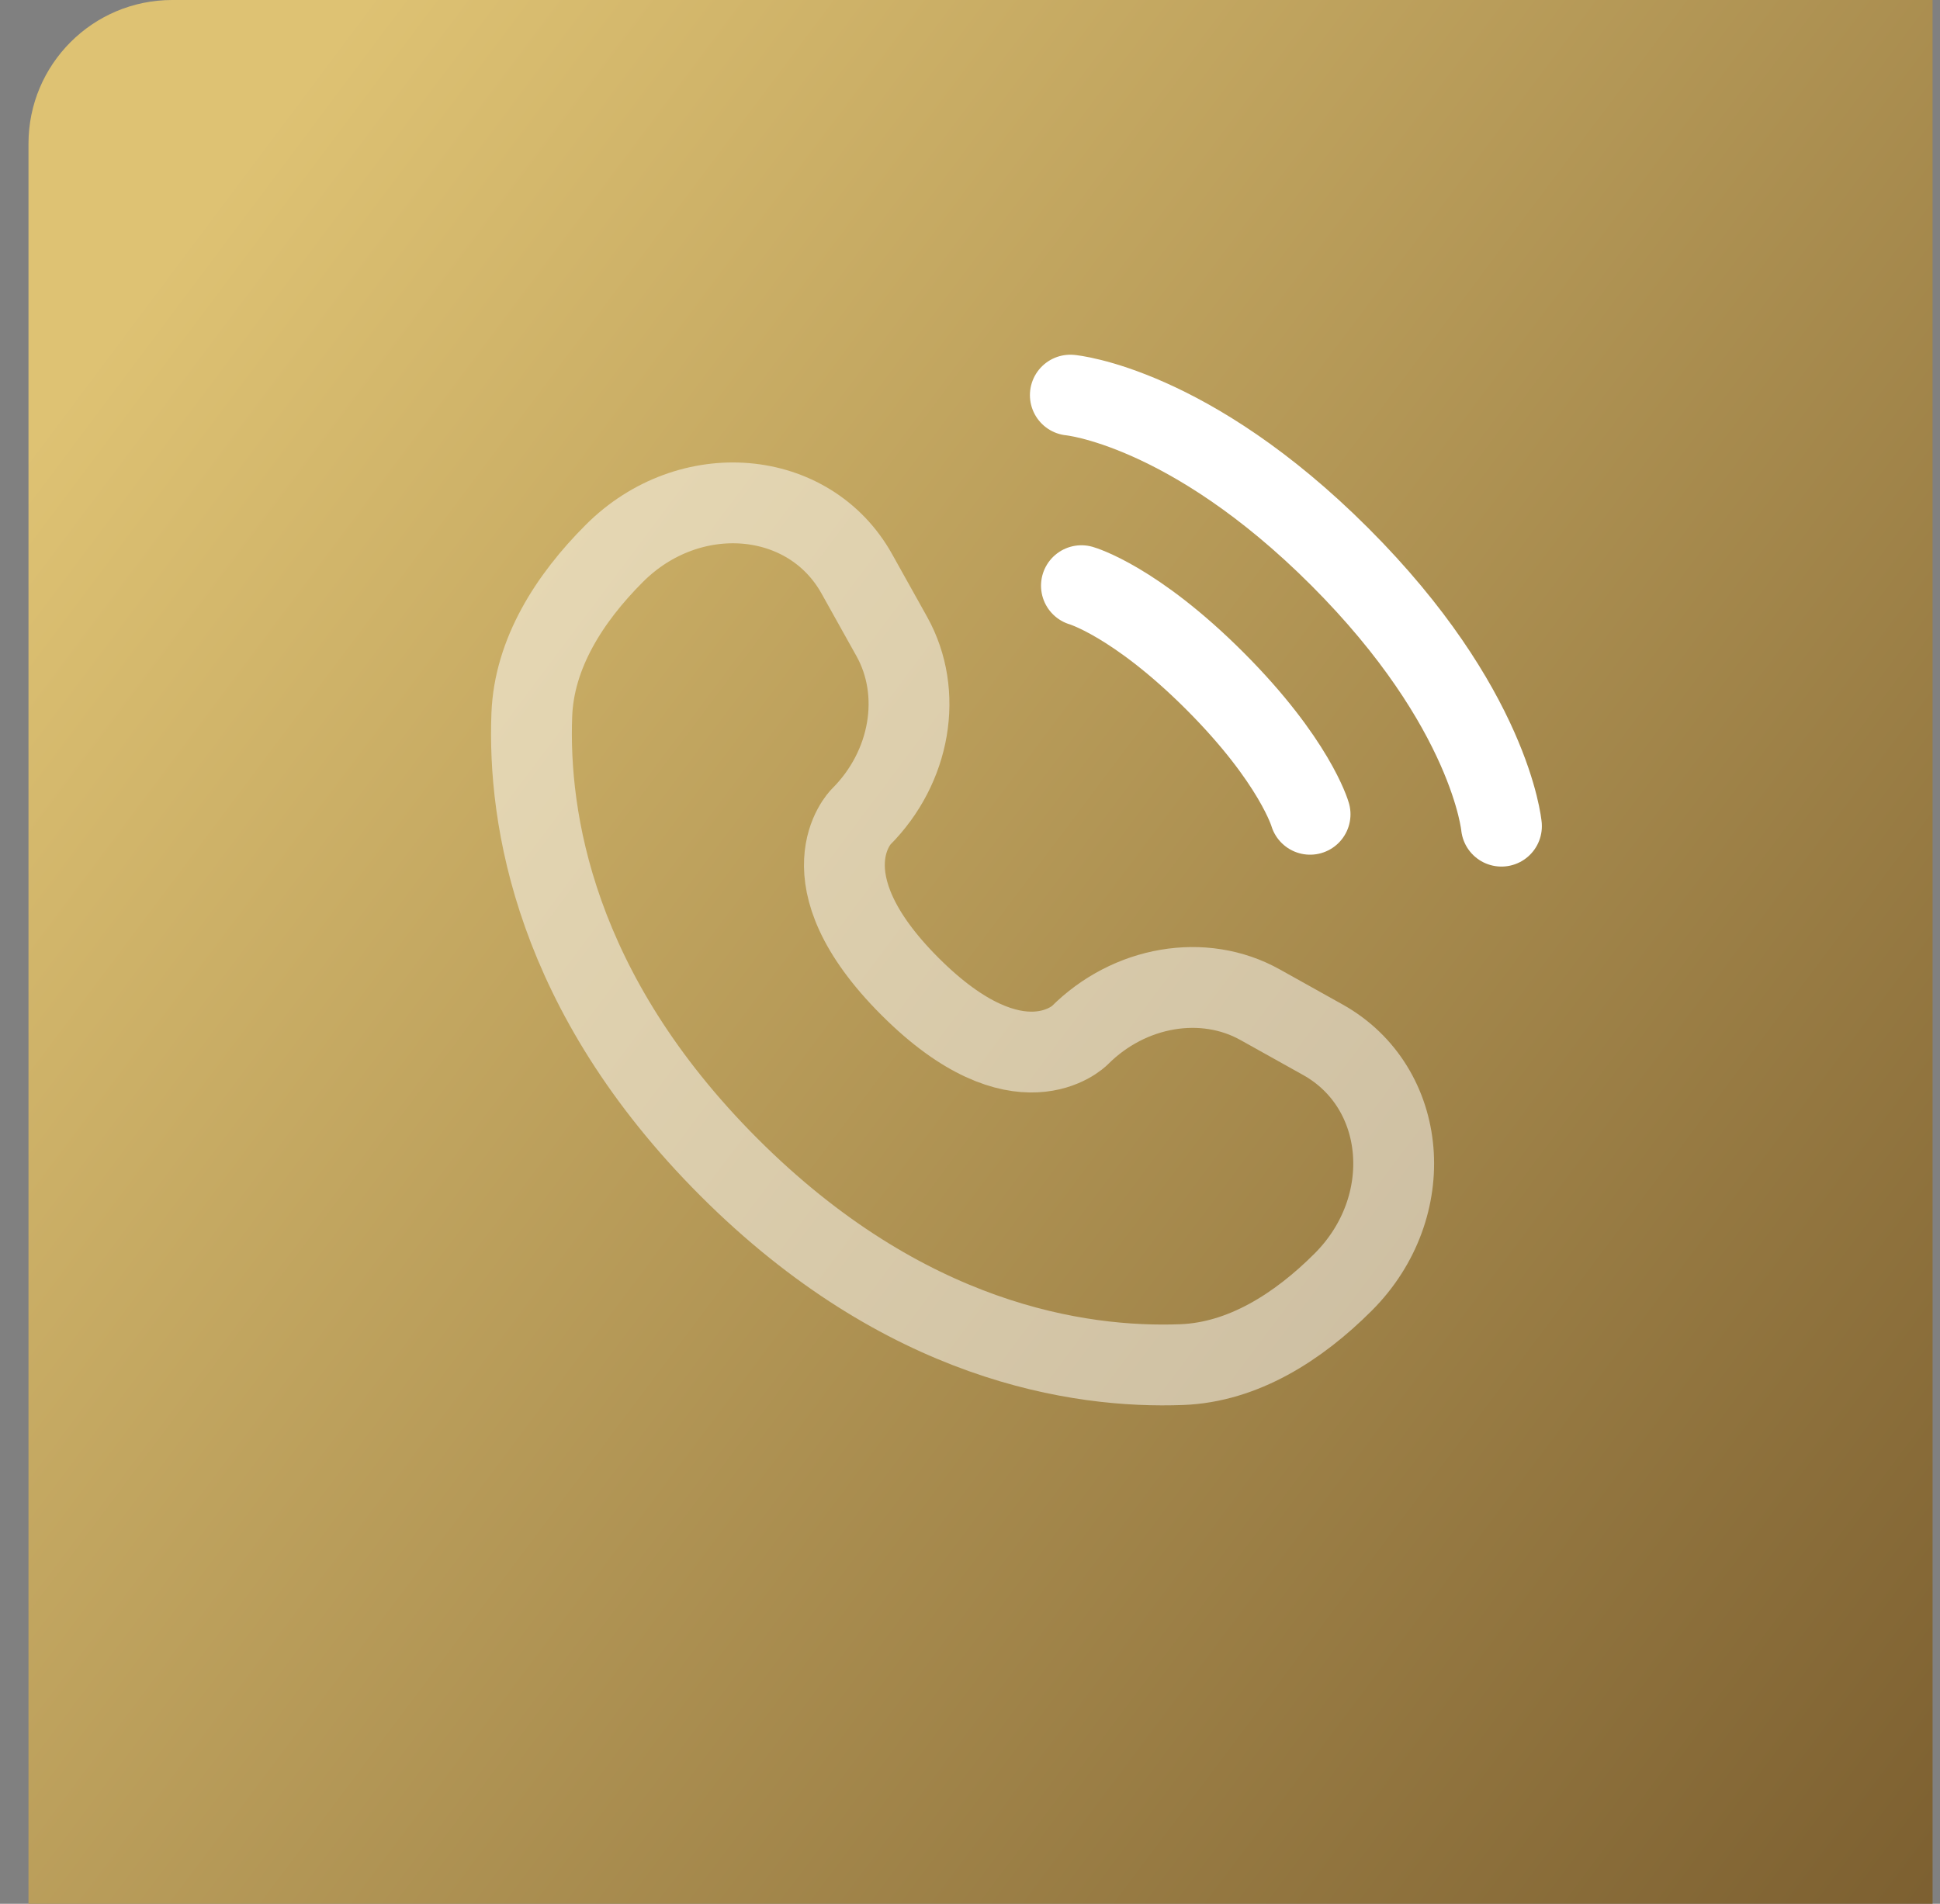
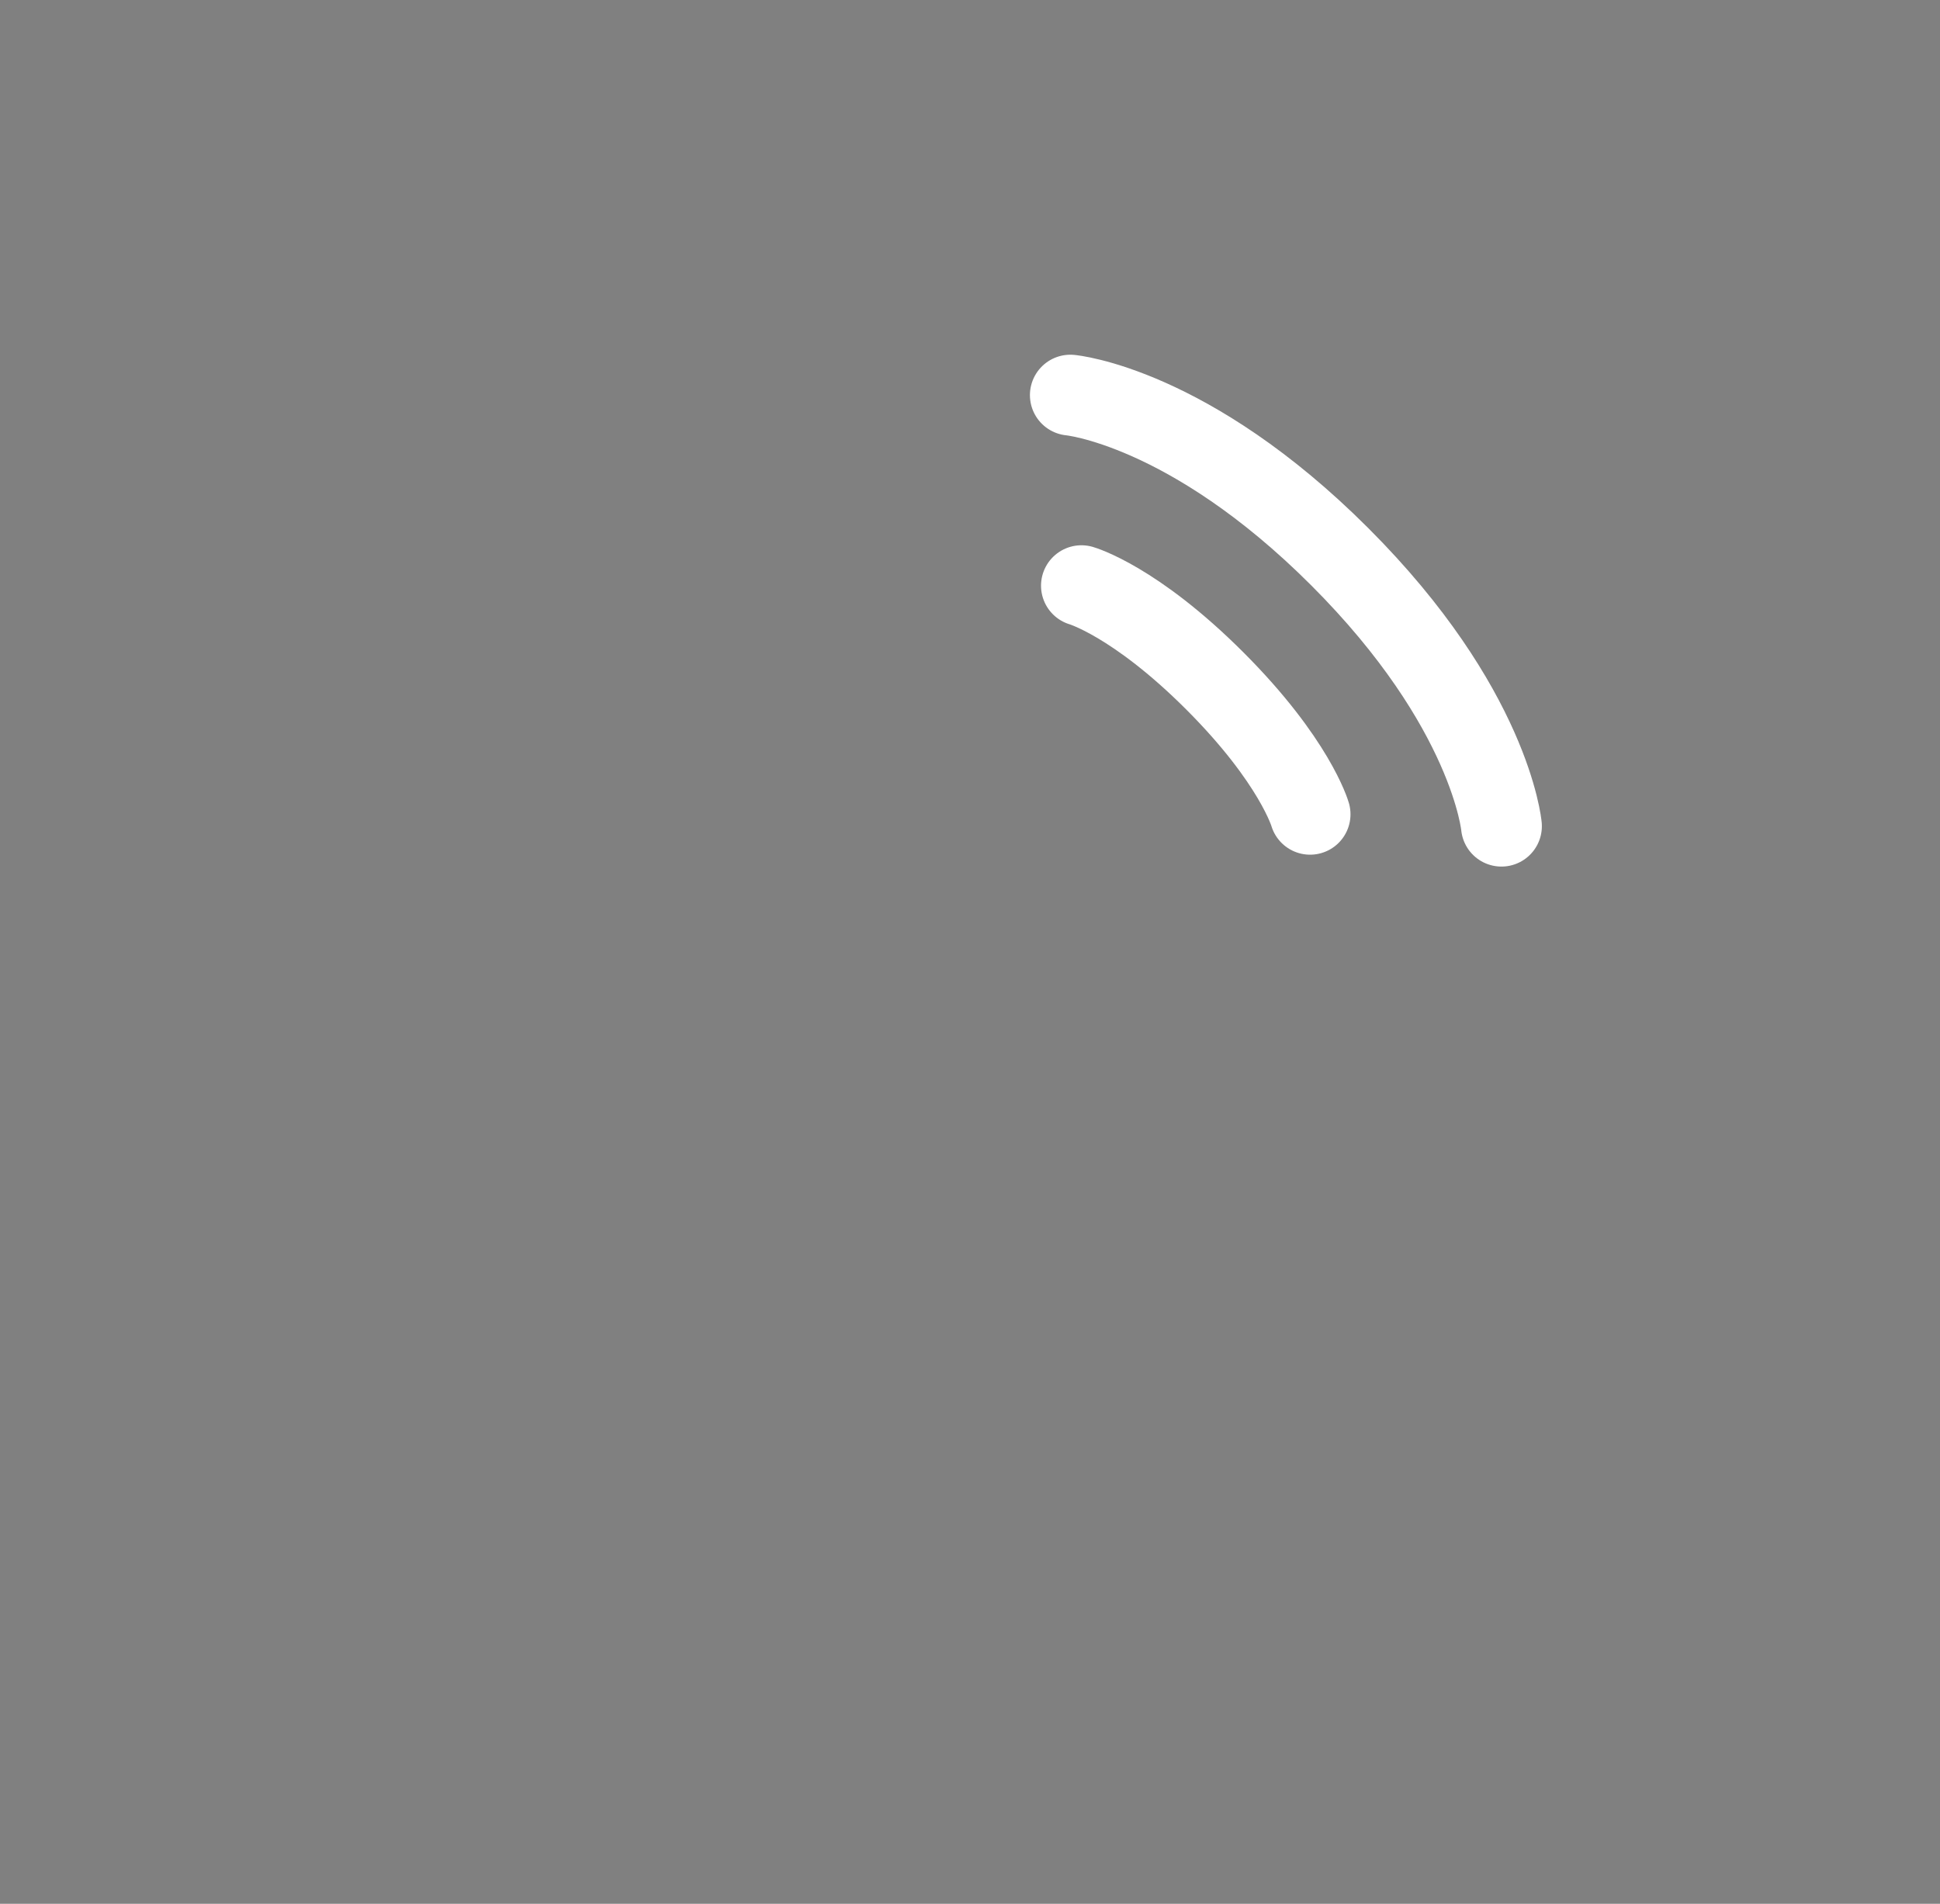
<svg xmlns="http://www.w3.org/2000/svg" width="54" height="53" viewBox="0 0 54 53" fill="none">
  <rect x="0" y="0" width="54" height="53" fill="#808080" stroke="none" />
-   <path d="M0.793 4C0.793 1.791 2.584 0 4.793 0H53.793V53H0.793V4Z" fill="url(#paint0_linear_1220_2750)" />
  <path d="M29.793 11C29.793 11 33.093 11.3 37.293 15.5C41.493 19.7 41.793 23 41.793 23" stroke="white" stroke-width="2.25" stroke-linecap="round" />
  <path d="M30.102 16.305C30.102 16.305 31.587 16.729 33.814 18.956C36.041 21.184 36.466 22.669 36.466 22.669" stroke="white" stroke-width="2.25" stroke-linecap="round" />
-   <path opacity="0.5" d="M23.849 15.974L24.823 17.719C25.701 19.293 25.349 21.358 23.965 22.742C23.965 22.742 22.287 24.42 25.33 27.463C28.372 30.505 30.051 28.828 30.051 28.828C31.435 27.444 33.5 27.092 35.074 27.97L36.819 28.944C39.196 30.27 39.477 33.604 37.387 35.693C36.132 36.949 34.594 37.926 32.893 37.99C30.031 38.099 25.17 37.374 20.294 32.498C15.419 27.623 14.694 22.762 14.803 19.9C14.867 18.199 15.844 16.661 17.1 15.406C19.189 13.316 22.523 13.597 23.849 15.974Z" stroke="white" stroke-width="2.25" stroke-linecap="round" />
  <defs>
    <linearGradient id="paint0_linear_1220_2750" x1="5.989" y1="5.42" x2="68.461" y2="52.266" gradientUnits="userSpaceOnUse">
      <stop stop-color="#DEC273" />
      <stop offset="1" stop-color="#6C4F25" />
    </linearGradient>
  </defs>
</svg>